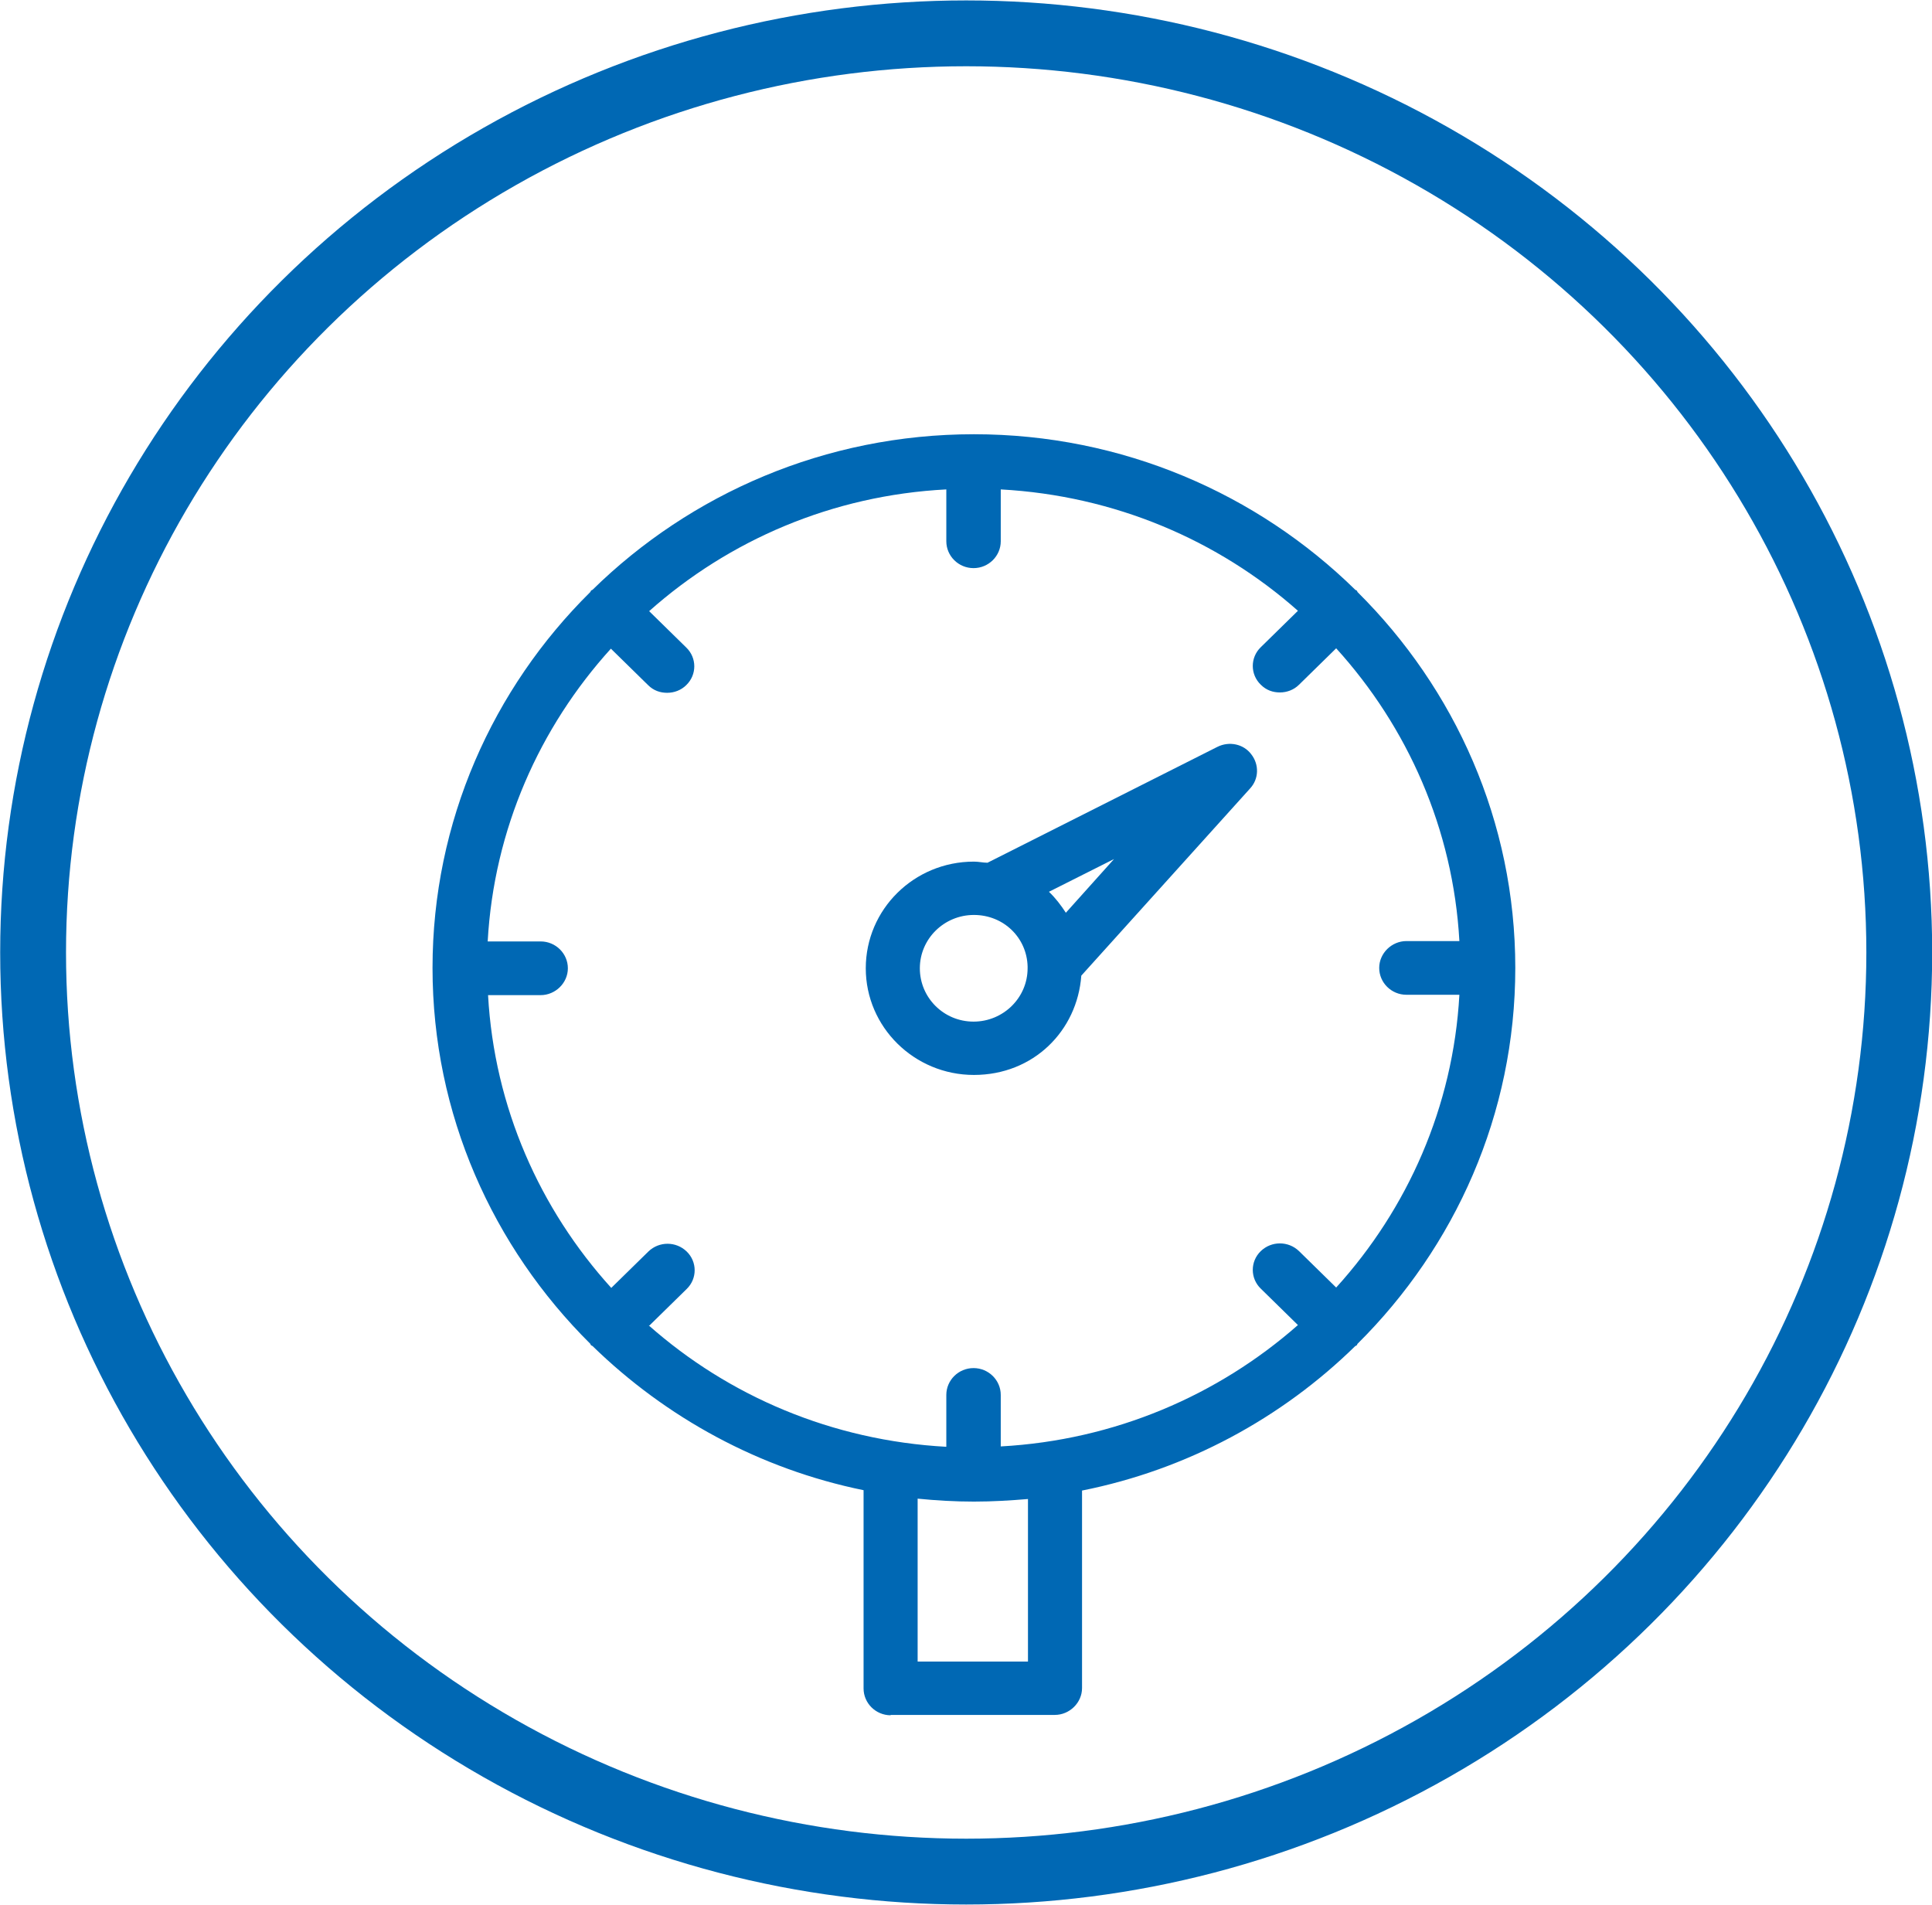
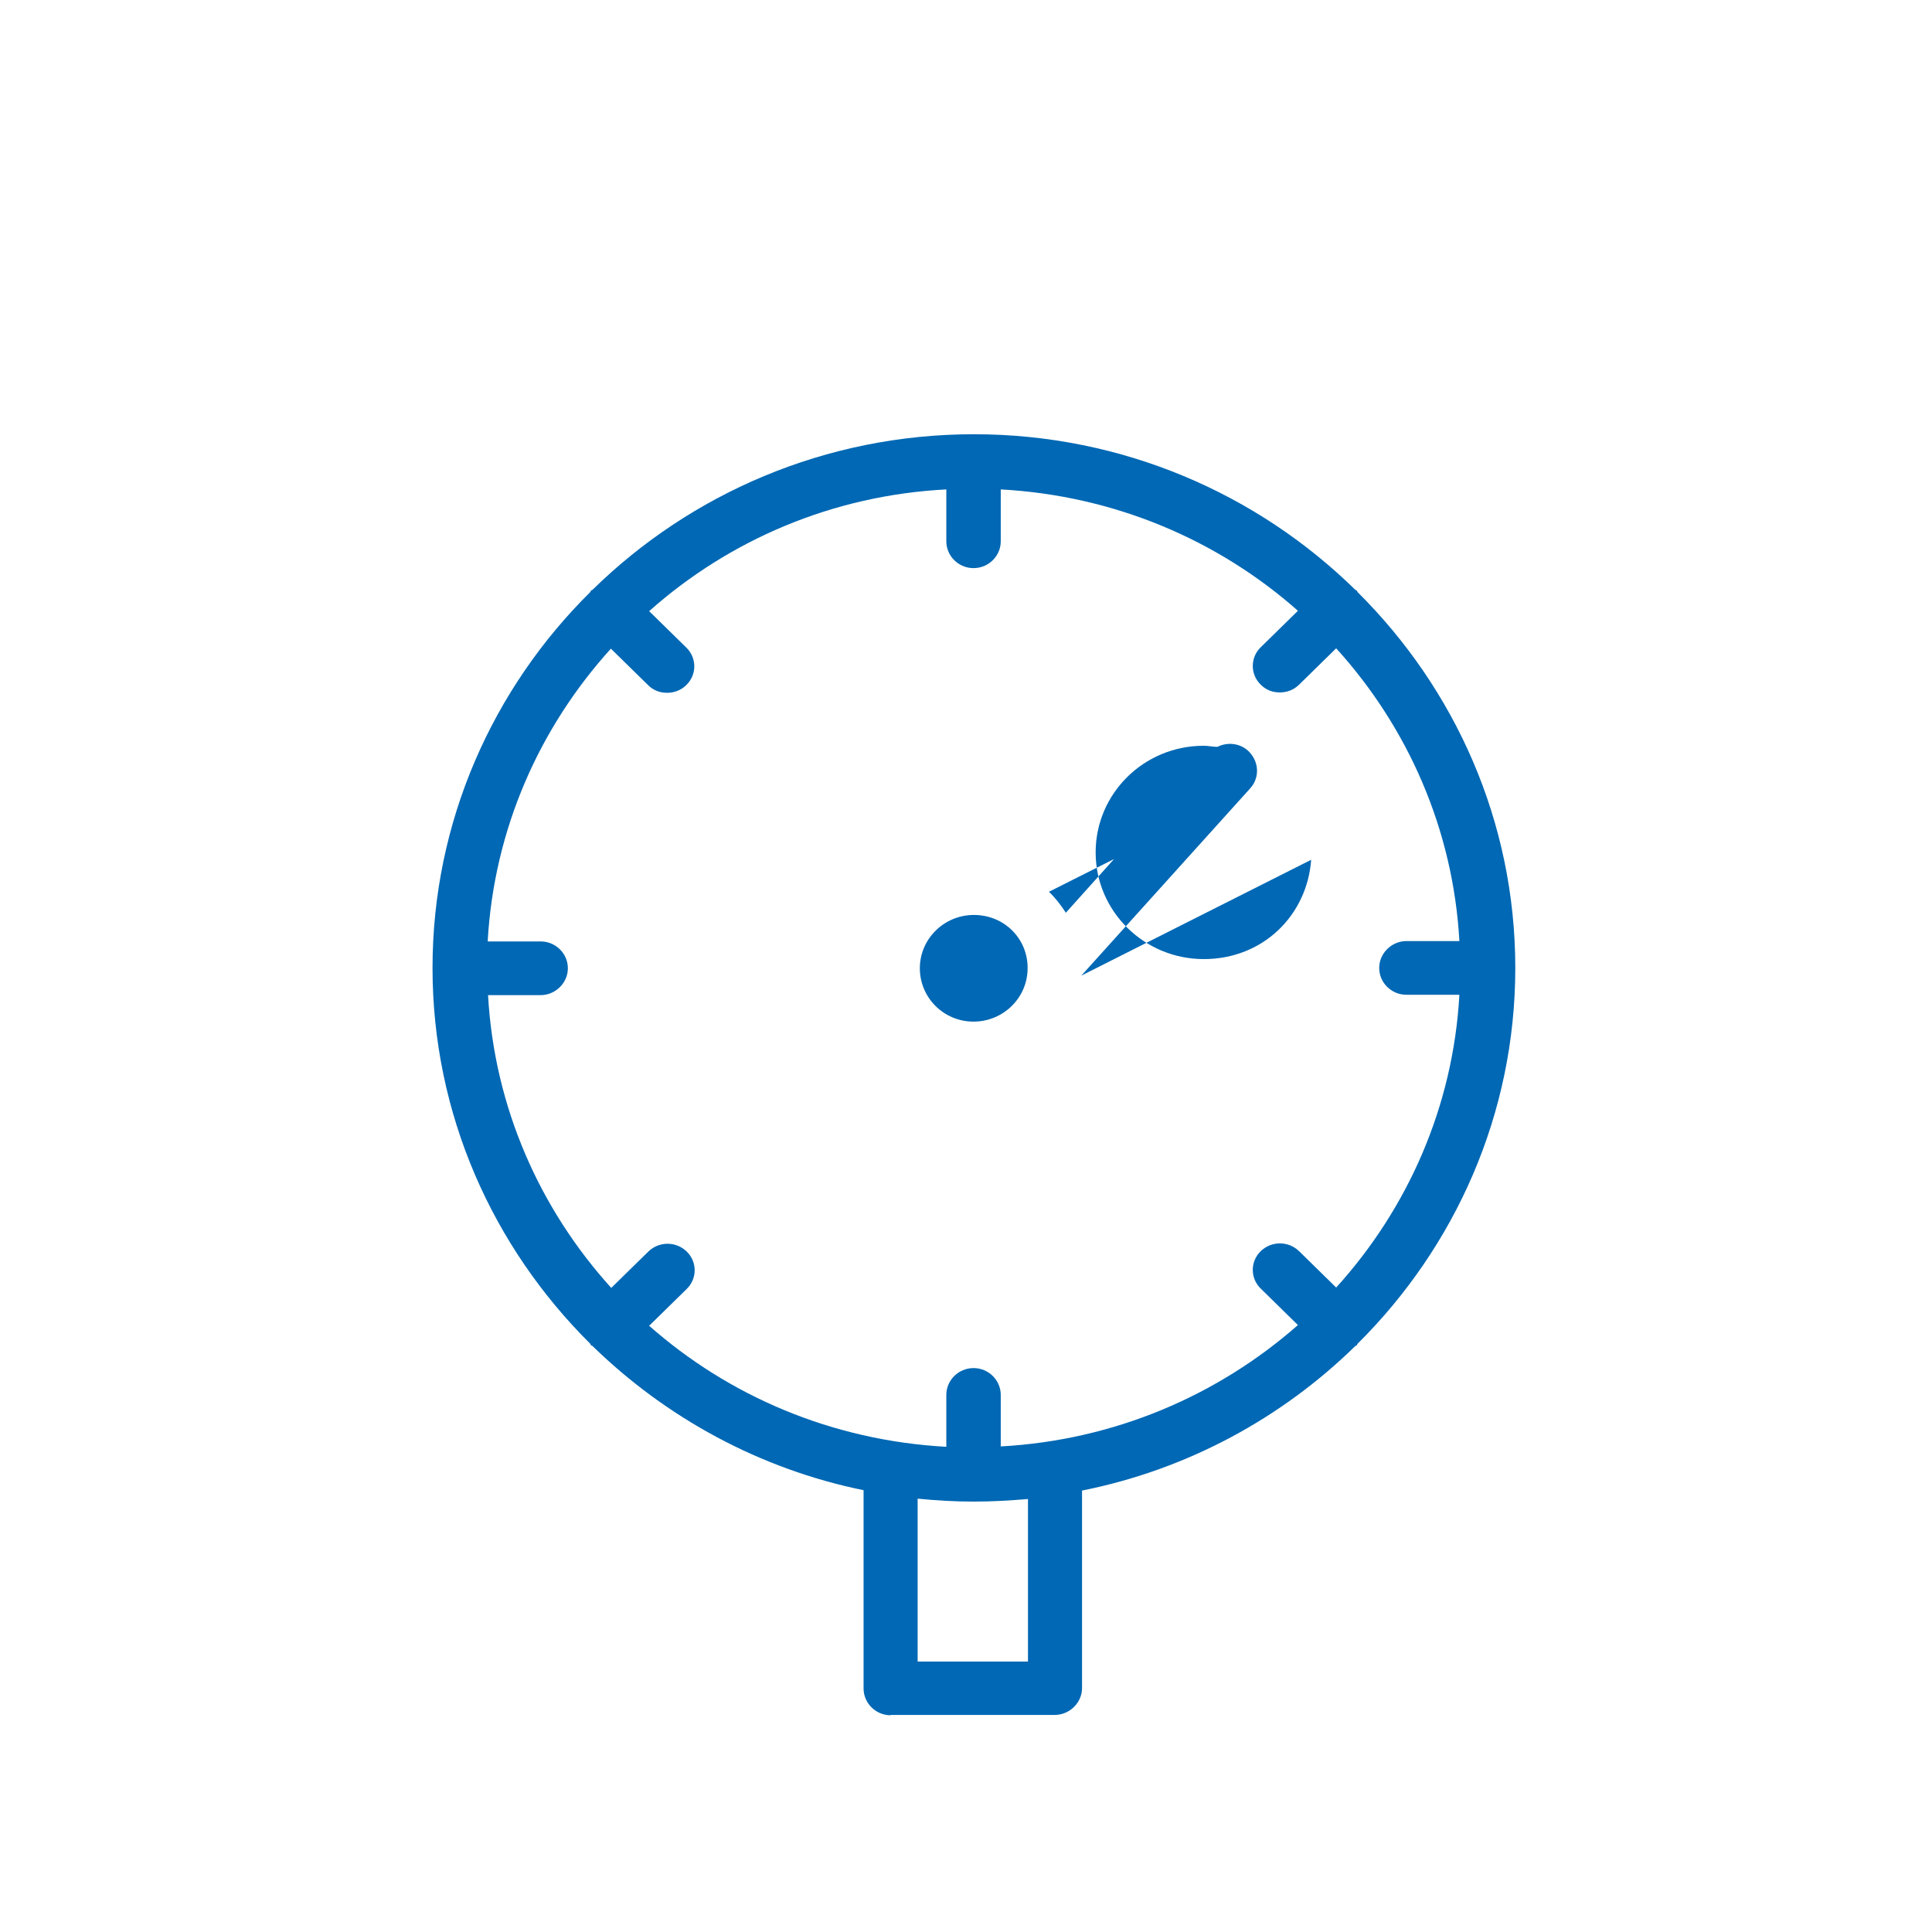
<svg xmlns="http://www.w3.org/2000/svg" id="b" data-name="Calque 2" width="18.53mm" height="18.27mm" viewBox="0 0 52.53 51.78">
  <g id="c" data-name="Calque 1">
    <g>
-       <path d="m29.4,26.52l4.59-5.09c.24-.26.25-.65.03-.93-.21-.28-.6-.36-.92-.2l-6.25,3.15c-.12,0-.24-.03-.37-.03-1.63,0-2.94,1.3-2.94,2.9s1.32,2.9,2.94,2.9,2.81-1.2,2.92-2.7Zm.89-3.17l-1.31,1.46c-.13-.2-.28-.4-.46-.57l1.77-.89Zm-5.28,2.97c0-.8.66-1.45,1.47-1.45s1.44.62,1.46,1.4h0v.05c0,.8-.66,1.45-1.47,1.45s-1.46-.65-1.46-1.45Z" fill="#0068b4" />
+       <path d="m29.4,26.52l4.59-5.09c.24-.26.25-.65.03-.93-.21-.28-.6-.36-.92-.2c-.12,0-.24-.03-.37-.03-1.63,0-2.94,1.3-2.94,2.9s1.32,2.9,2.94,2.9,2.81-1.2,2.92-2.7Zm.89-3.17l-1.31,1.46c-.13-.2-.28-.4-.46-.57l1.77-.89Zm-5.28,2.97c0-.8.66-1.45,1.47-1.45s1.44.62,1.46,1.4h0v.05c0,.8-.66,1.45-1.47,1.45s-1.46-.65-1.46-1.45Z" fill="#0068b4" />
      <path d="m24.21,46.62h4.47c.4,0,.74-.33.74-.73v-5.37c2.86-.57,5.43-1.97,7.43-3.93.01,0,.02-.01.04-.02,0,0,.01-.02.02-.04,2.65-2.63,4.29-6.24,4.29-10.22s-1.64-7.59-4.29-10.22c0-.01-.01-.02-.02-.04,0,0-.02-.01-.04-.02-2.66-2.61-6.33-4.23-10.37-4.23s-7.71,1.62-10.37,4.23c-.01,0-.02.01-.04.02,0,0-.01.02-.02.04-2.65,2.62-4.29,6.24-4.29,10.22s1.64,7.59,4.29,10.22c0,.01.01.02.02.04,0,0,.02.01.04.02,1.99,1.94,4.53,3.34,7.37,3.92v5.39c0,.4.33.73.74.73Zm3.74-1.45h-3v-4.43c.5.05,1.02.08,1.53.08s.99-.03,1.47-.07v4.42Zm-10.29-9.14l1.01-.99c.29-.28.29-.74,0-1.02s-.75-.28-1.04,0l-1.01.99c-1.94-2.14-3.18-4.91-3.35-7.96h1.43c.4,0,.74-.33.74-.73s-.33-.73-.74-.73h-1.44c.17-3.05,1.41-5.82,3.35-7.96l1.01.99c.15.15.33.21.52.21s.38-.07.52-.21c.29-.28.29-.74,0-1.02l-1.01-.99c2.17-1.93,4.98-3.15,8.08-3.31v1.41c0,.4.33.73.74.73s.74-.33.74-.73v-1.41c3.1.17,5.91,1.38,8.08,3.3l-1.01.99c-.29.28-.29.74,0,1.02.15.15.33.21.52.21s.38-.07.52-.21l1.01-.99c1.94,2.14,3.18,4.91,3.35,7.96h-1.44c-.4,0-.74.33-.74.73s.33.73.74.73h1.44c-.17,3.05-1.41,5.82-3.35,7.96l-1.01-.99c-.29-.28-.75-.28-1.04,0s-.29.74,0,1.02l1.01.99c-2.17,1.91-4.98,3.13-8.08,3.3v-1.4c0-.4-.33-.73-.74-.73s-.74.33-.74.73v1.41c-3.11-.17-5.92-1.38-8.09-3.3Z" fill="#0068b4" />
-       <ellipse cx="26.27" cy="25.89" rx="25.37" ry="24.99" fill="none" stroke="#0068b4" stroke-miterlimit="10" stroke-width="1.79" />
    </g>
  </g>
</svg>